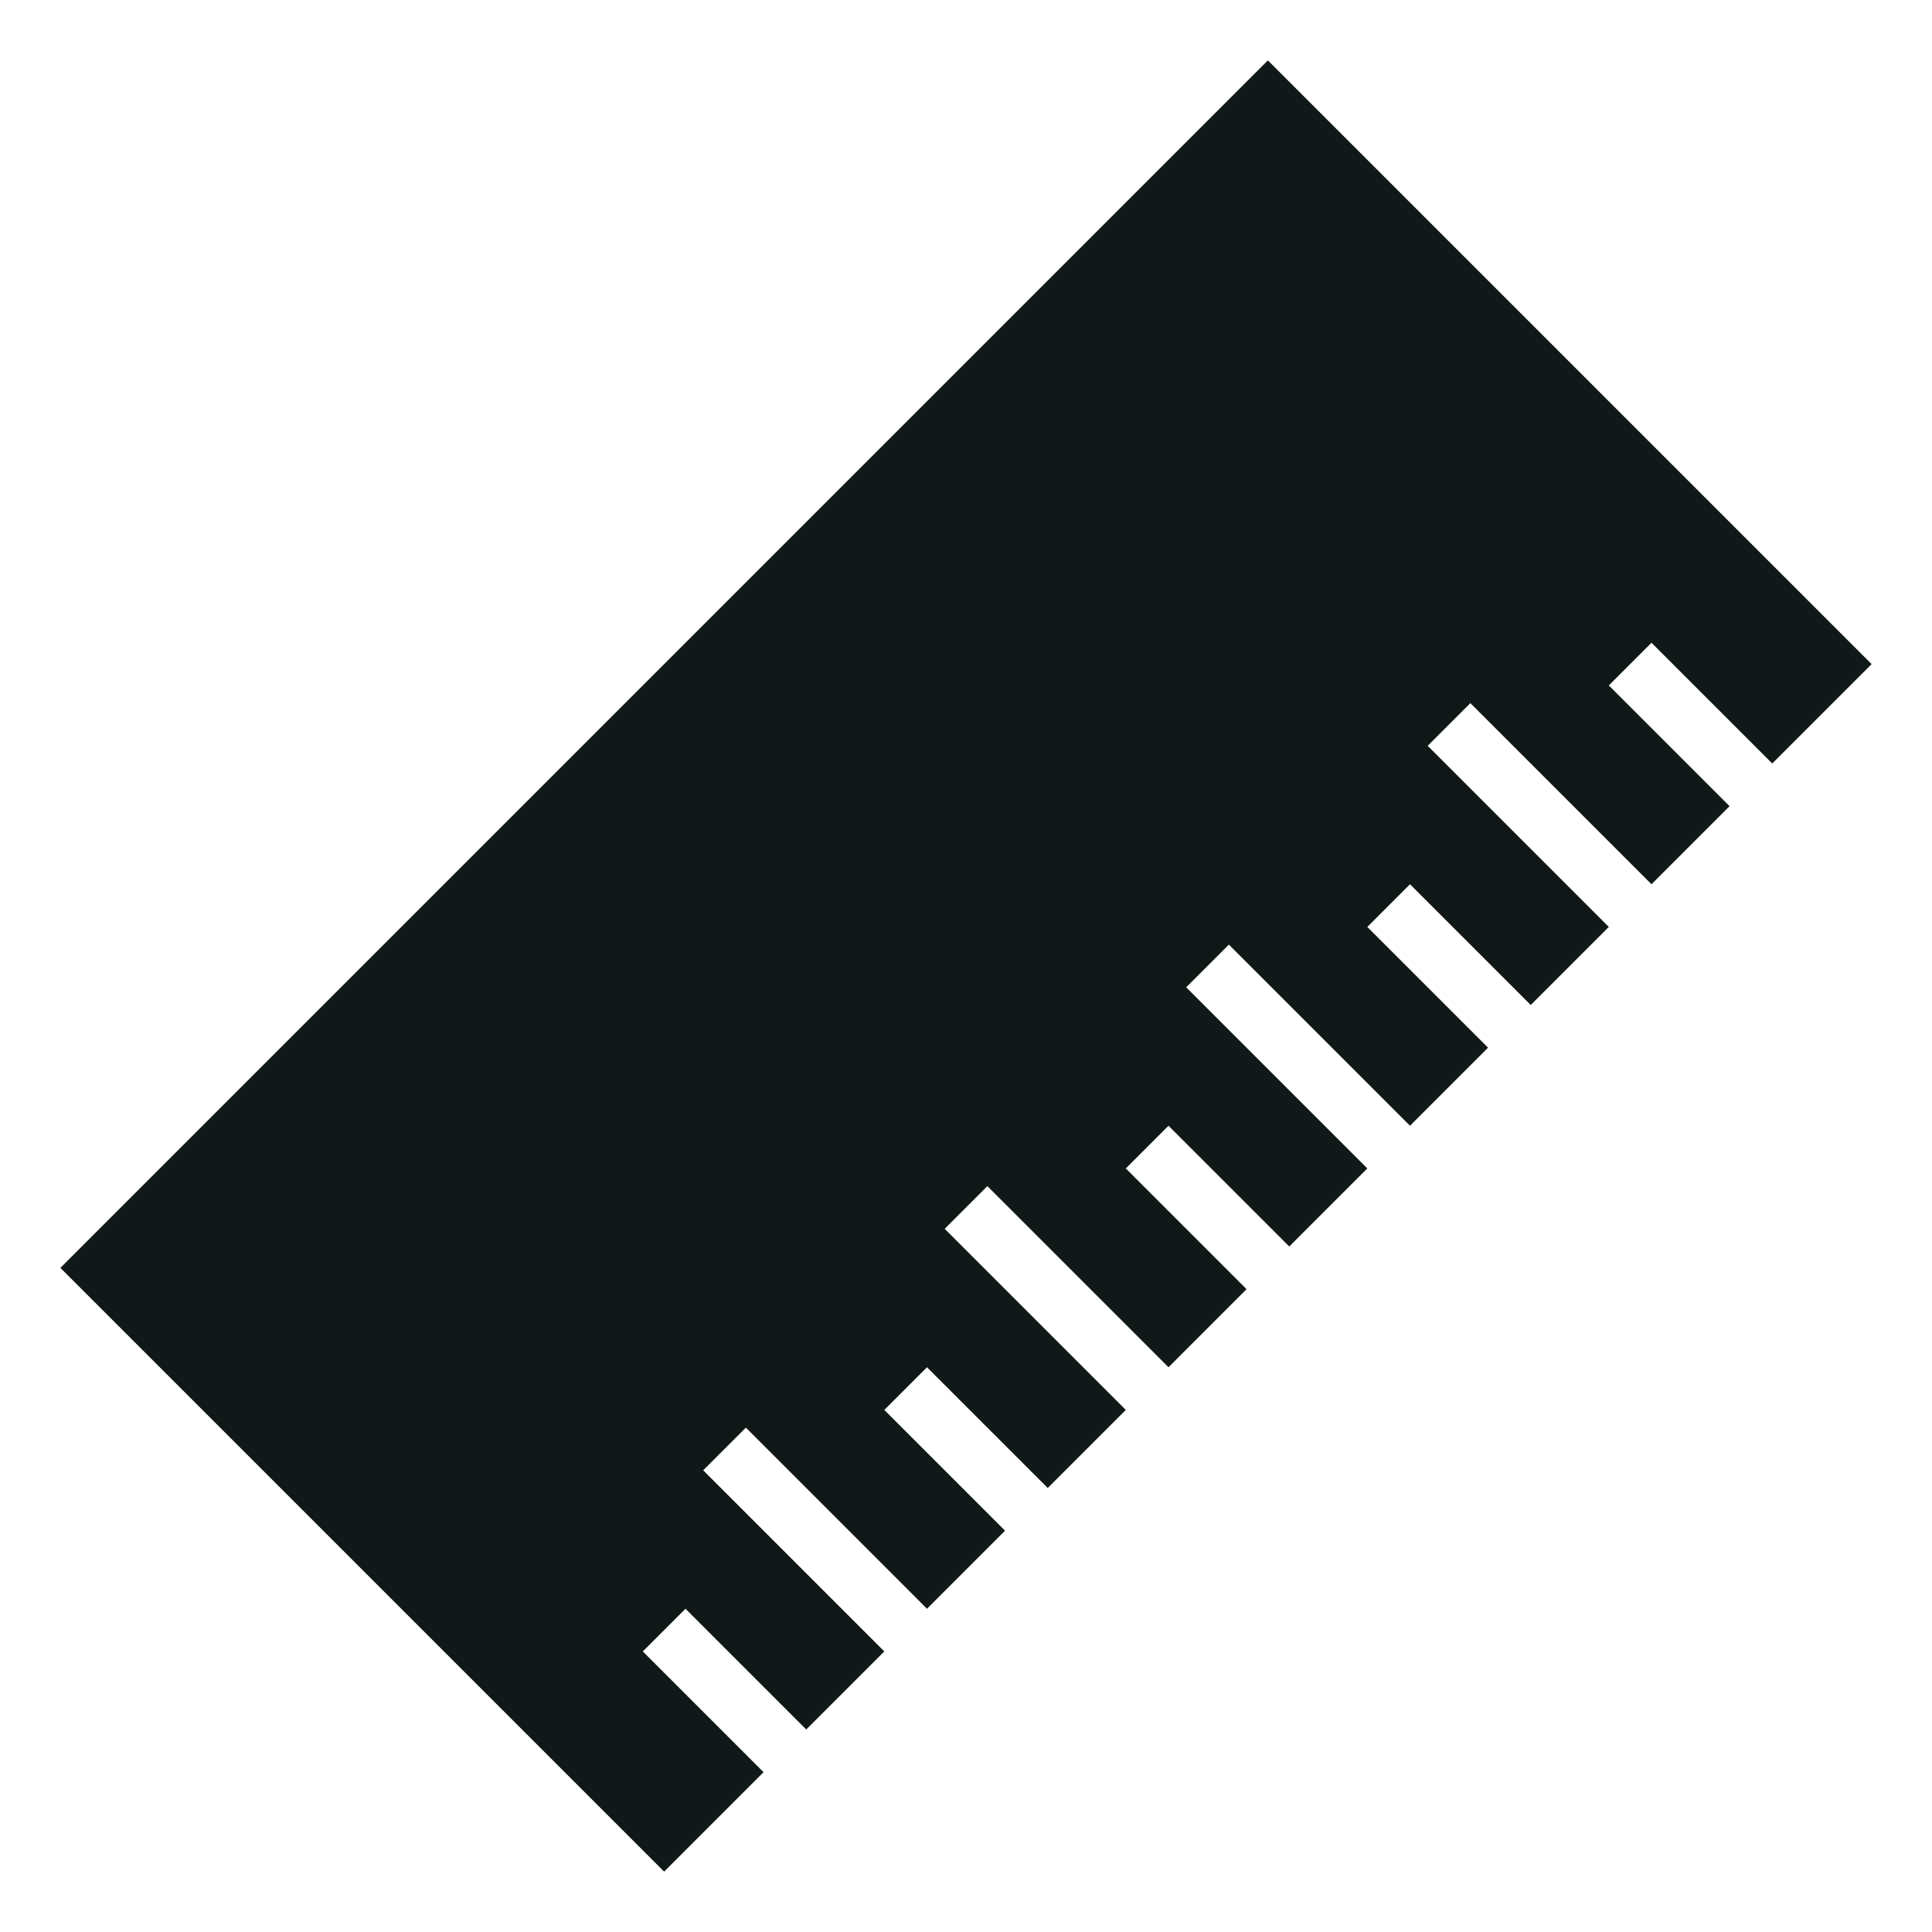
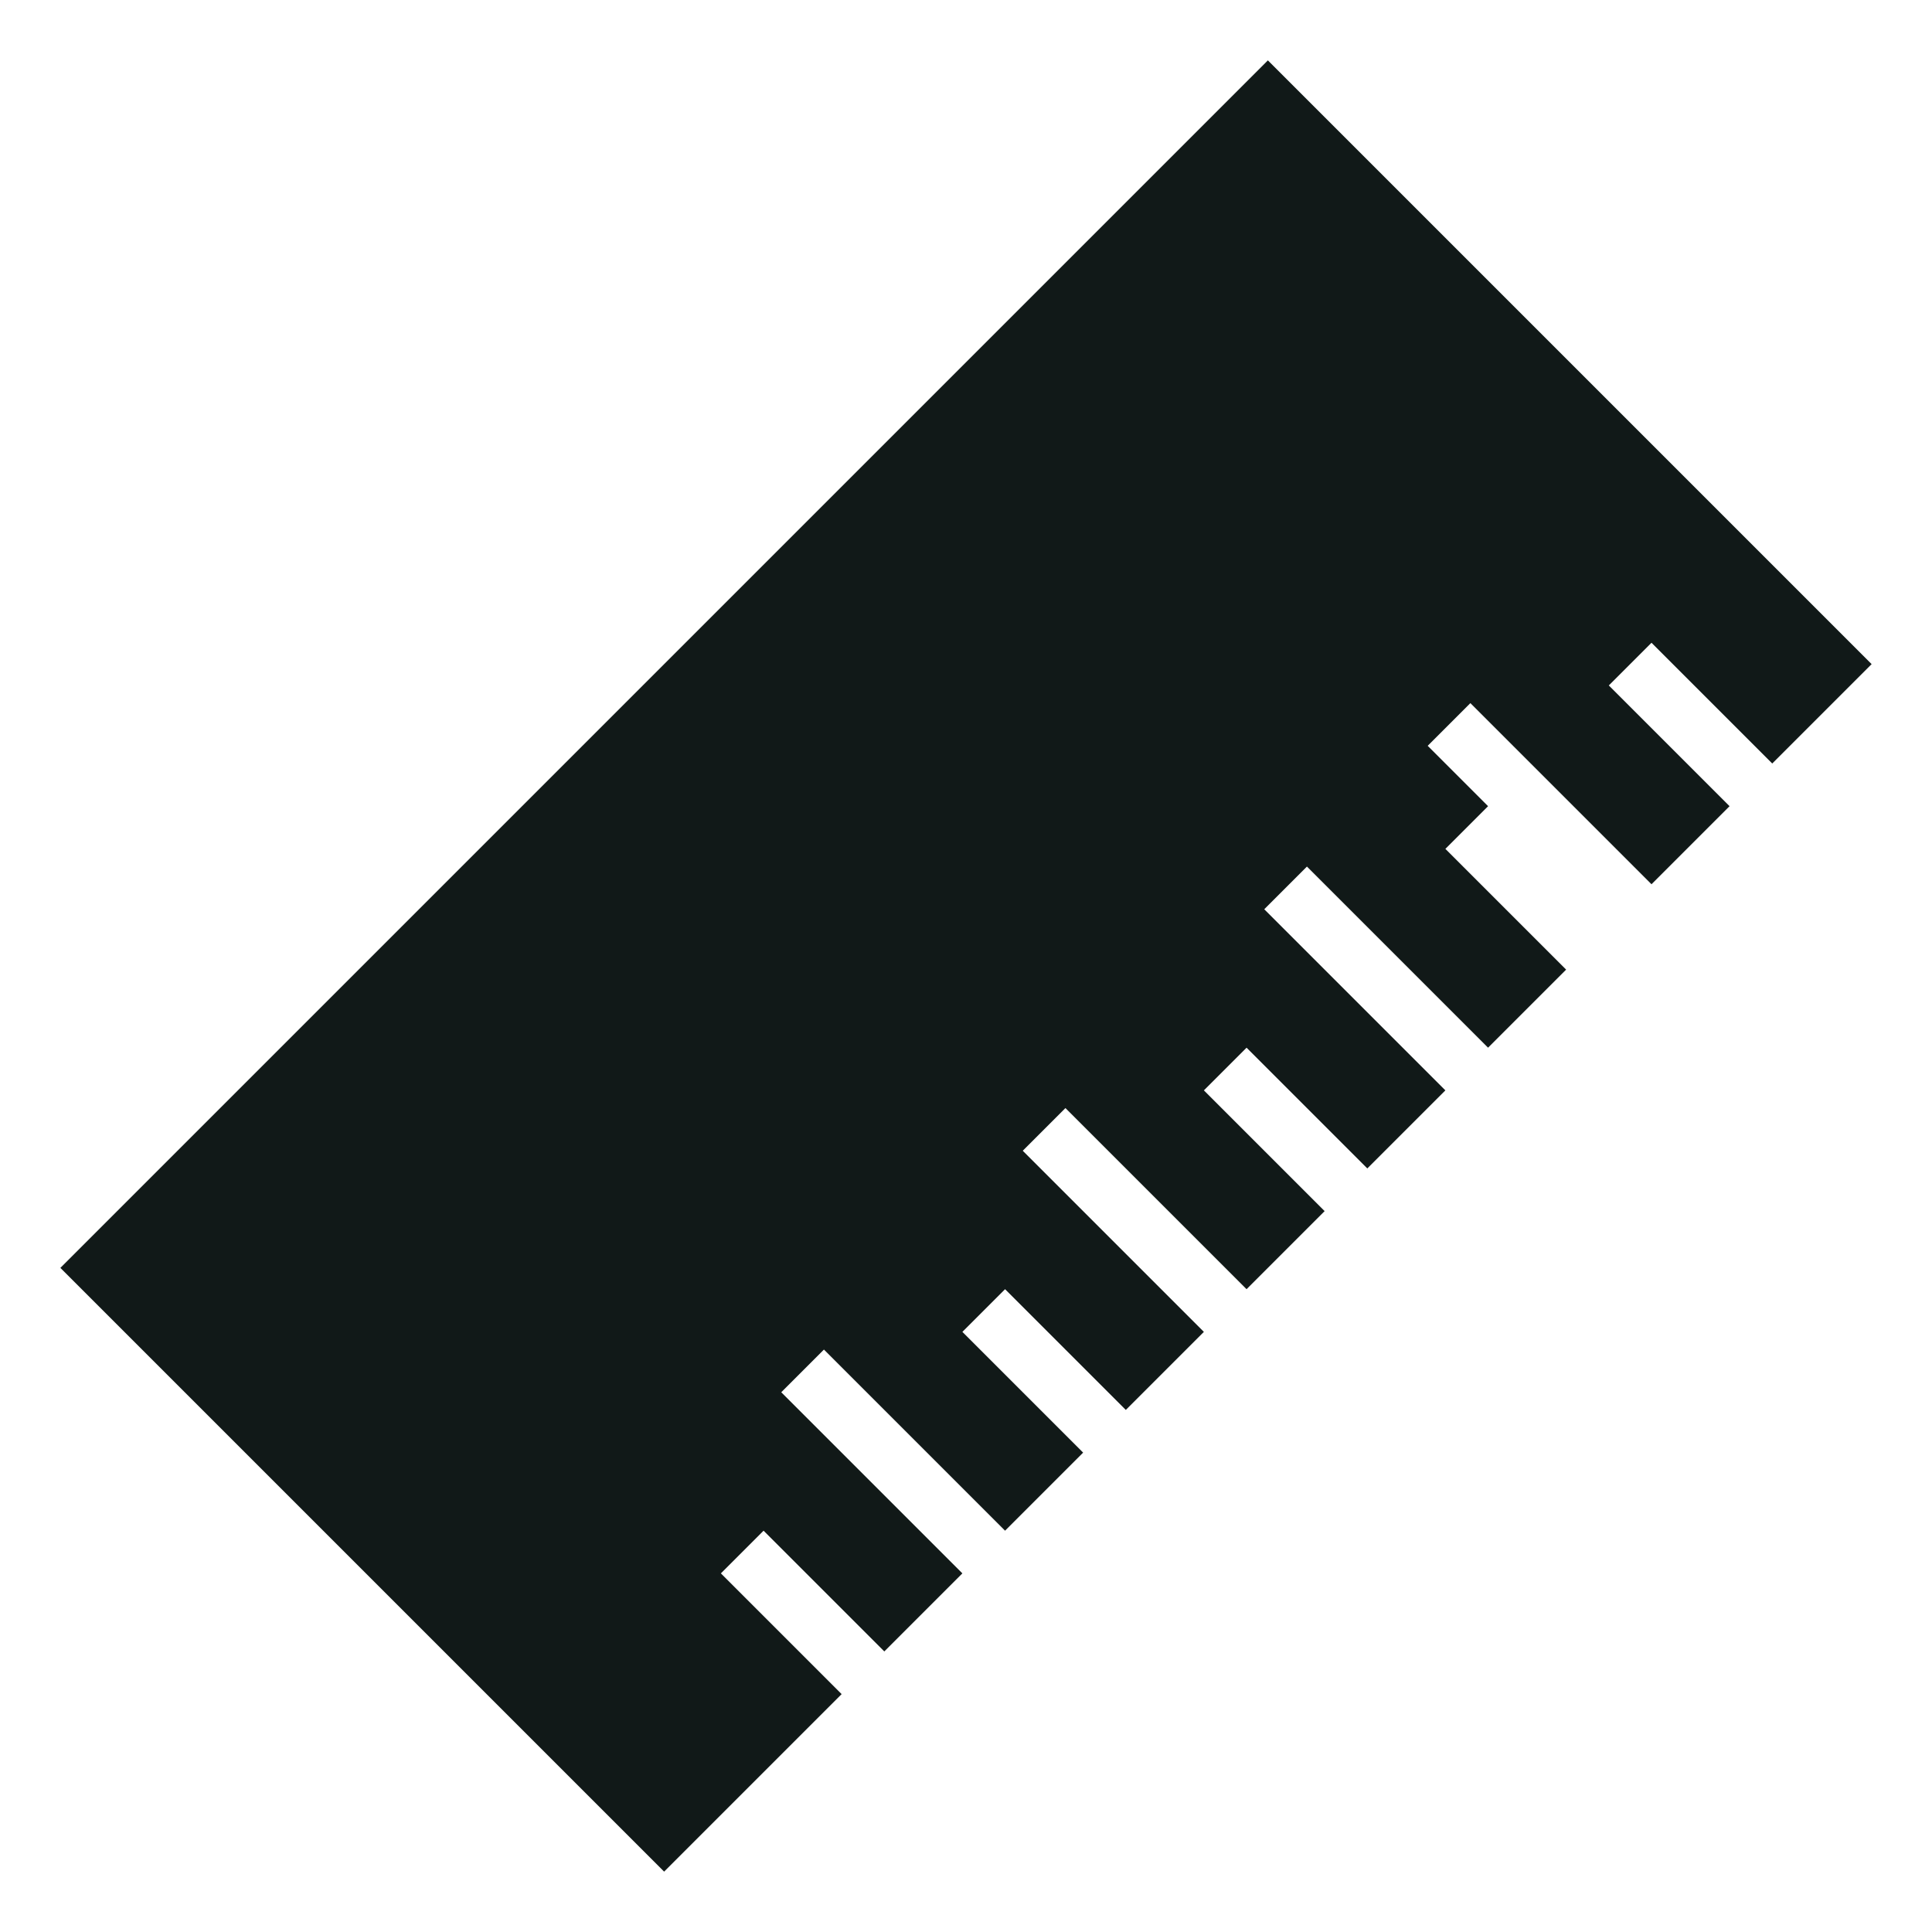
<svg xmlns="http://www.w3.org/2000/svg" version="1.1" id="Uploaded to svgrepo.com" width="800px" height="800px" viewBox="0 0 32 32" xml:space="preserve">
  <style type="text/css">
	.sharpcorners_een{fill:#111918;}
	.st0{fill:#111918;}
</style>
-   <path class="sharpcorners_een" d="M27.354,10.646l-0.707,0.707l2,2l-1.293,1.293l-3-3l-0.707,0.707l3,3l-1.293,1.293l-2-2  l-0.707,0.707l2,2l-1.293,1.293l-3-3l-0.707,0.707l3,3l-1.293,1.293l-2-2l-0.707,0.707l2,2l-1.293,1.293l-3-3l-0.707,0.707l3,3  l-1.293,1.293l-2-2l-0.707,0.707l2,2l-1.293,1.293l-3-3l-0.707,0.707l3,3l-1.293,1.293l-2-2l-0.707,0.707l2,2L11,31L1,21L21,1l10,10  l-1.646,1.646L27.354,10.646z" />
+   <path class="sharpcorners_een" d="M27.354,10.646l-0.707,0.707l2,2l-1.293,1.293l-3-3l-0.707,0.707l3,3l-2-2  l-0.707,0.707l2,2l-1.293,1.293l-3-3l-0.707,0.707l3,3l-1.293,1.293l-2-2l-0.707,0.707l2,2l-1.293,1.293l-3-3l-0.707,0.707l3,3  l-1.293,1.293l-2-2l-0.707,0.707l2,2l-1.293,1.293l-3-3l-0.707,0.707l3,3l-1.293,1.293l-2-2l-0.707,0.707l2,2L11,31L1,21L21,1l10,10  l-1.646,1.646L27.354,10.646z" />
</svg>